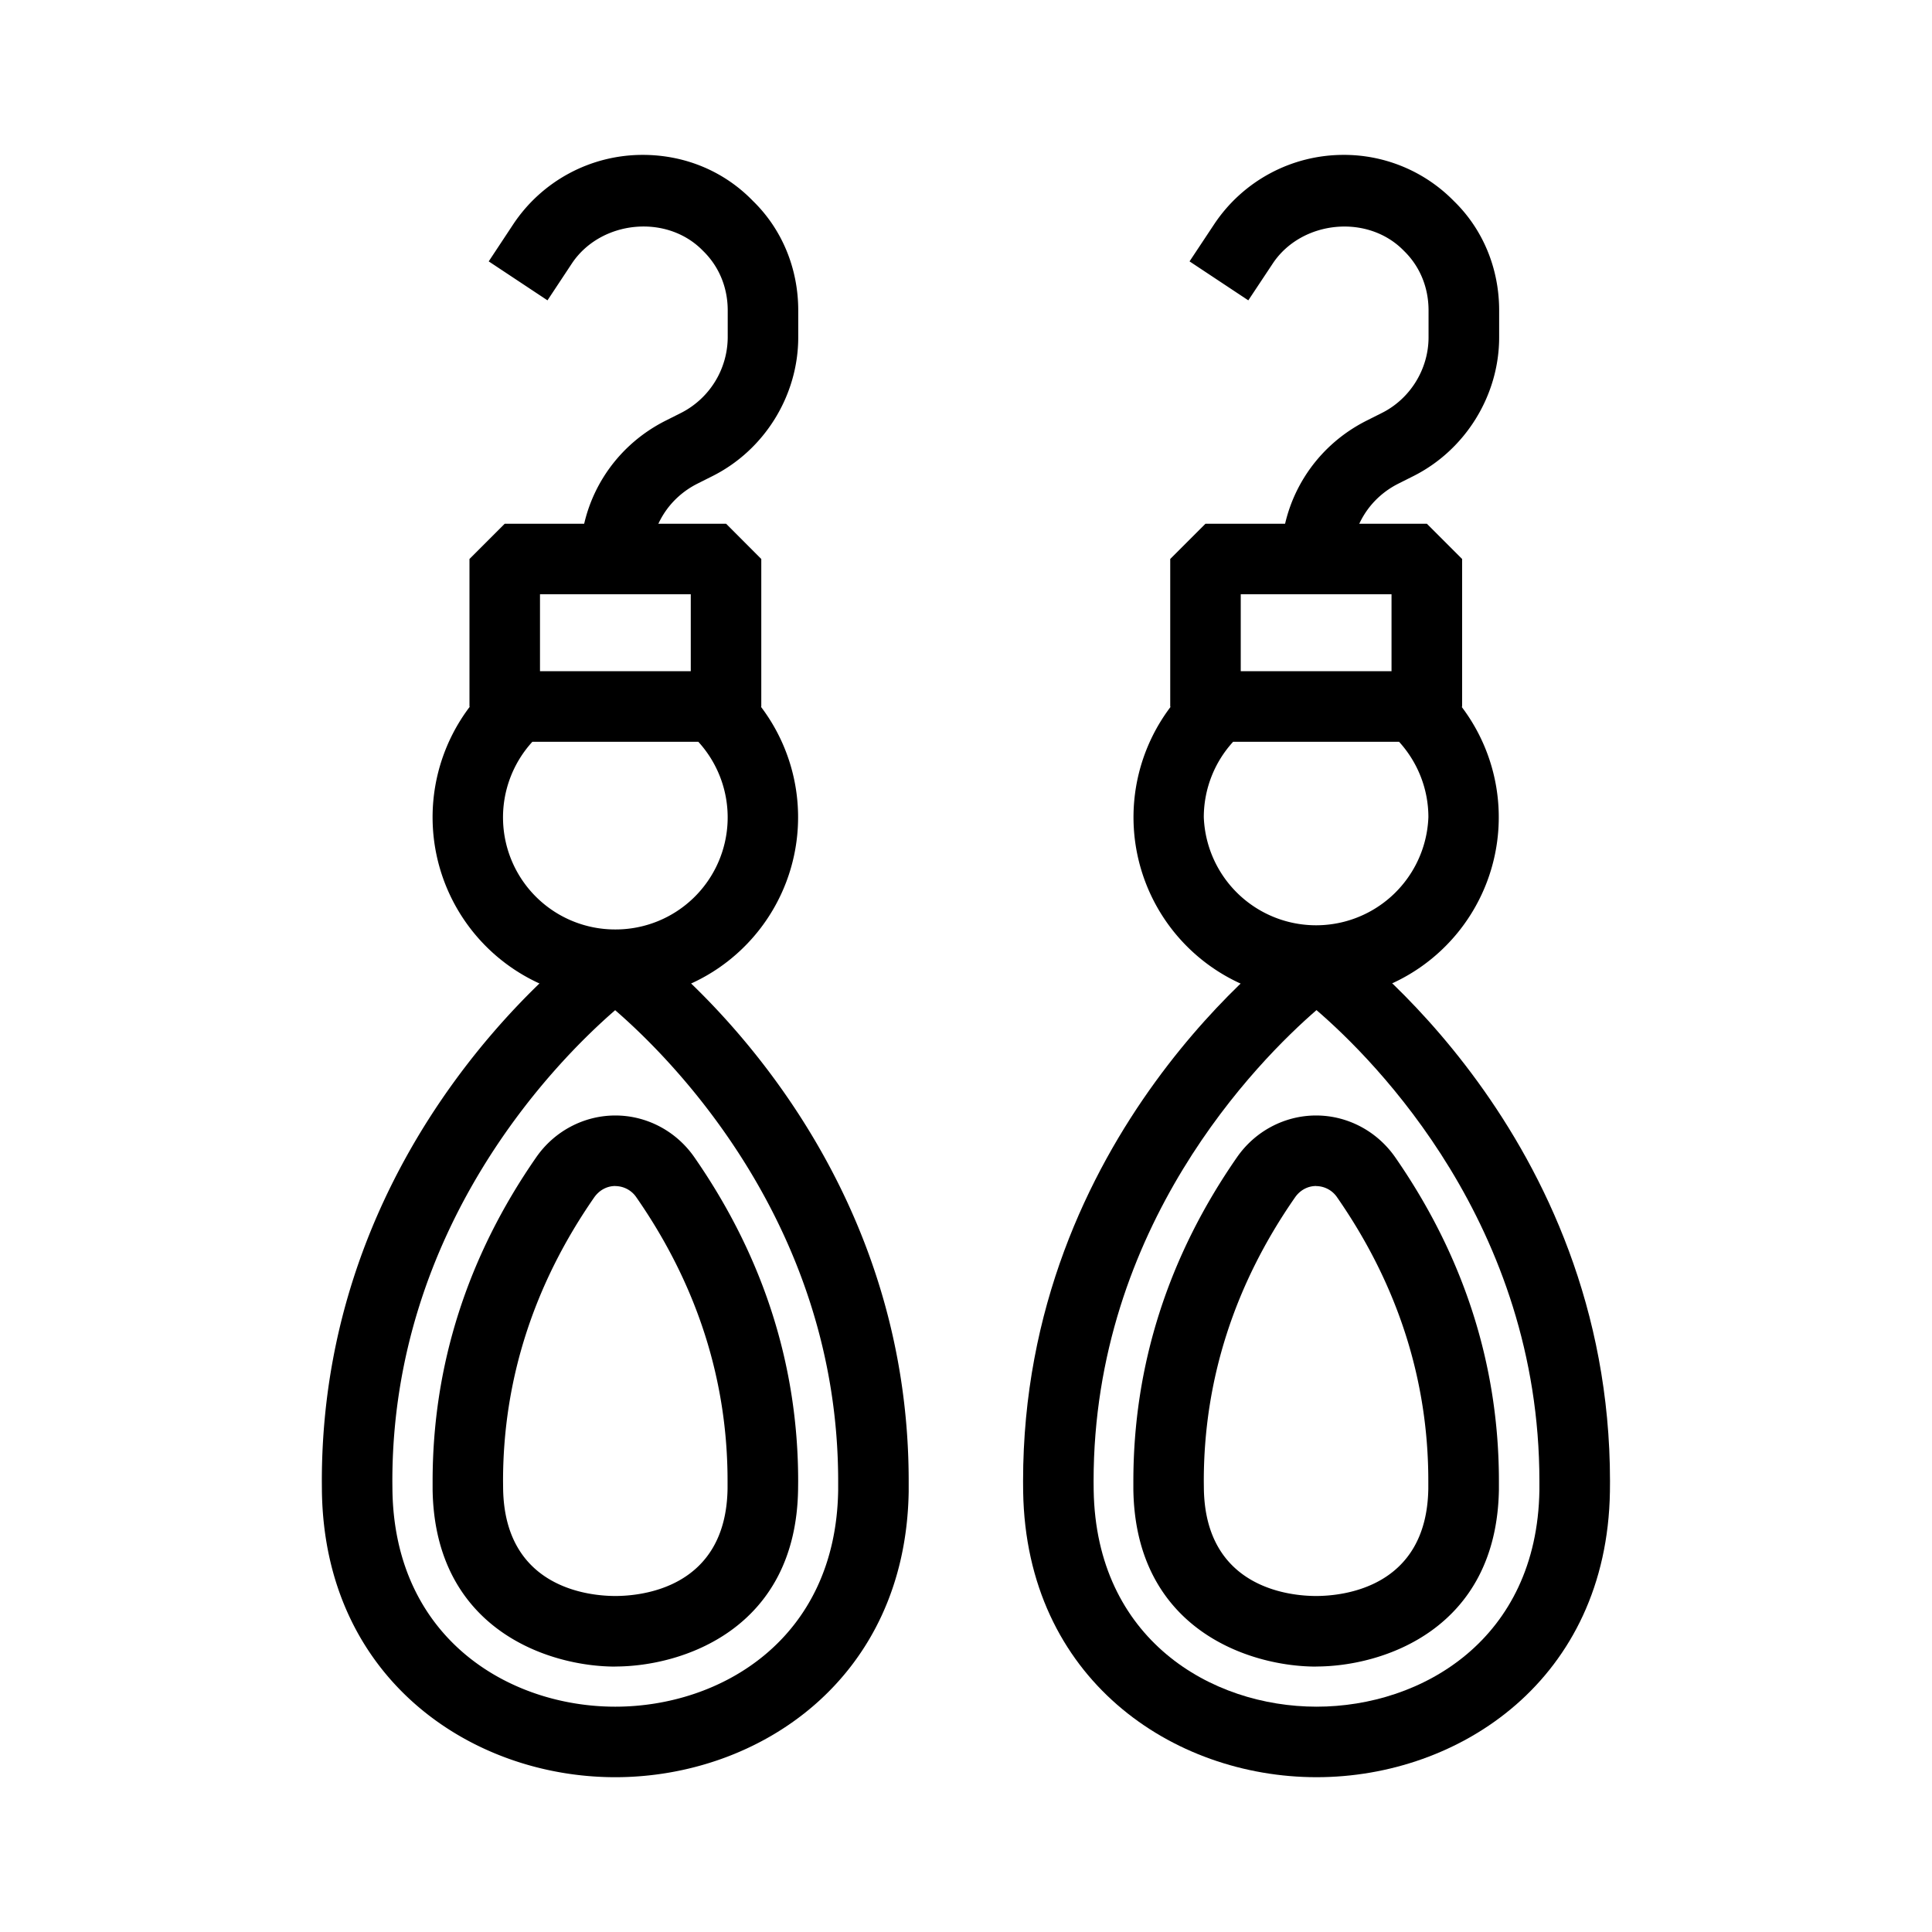
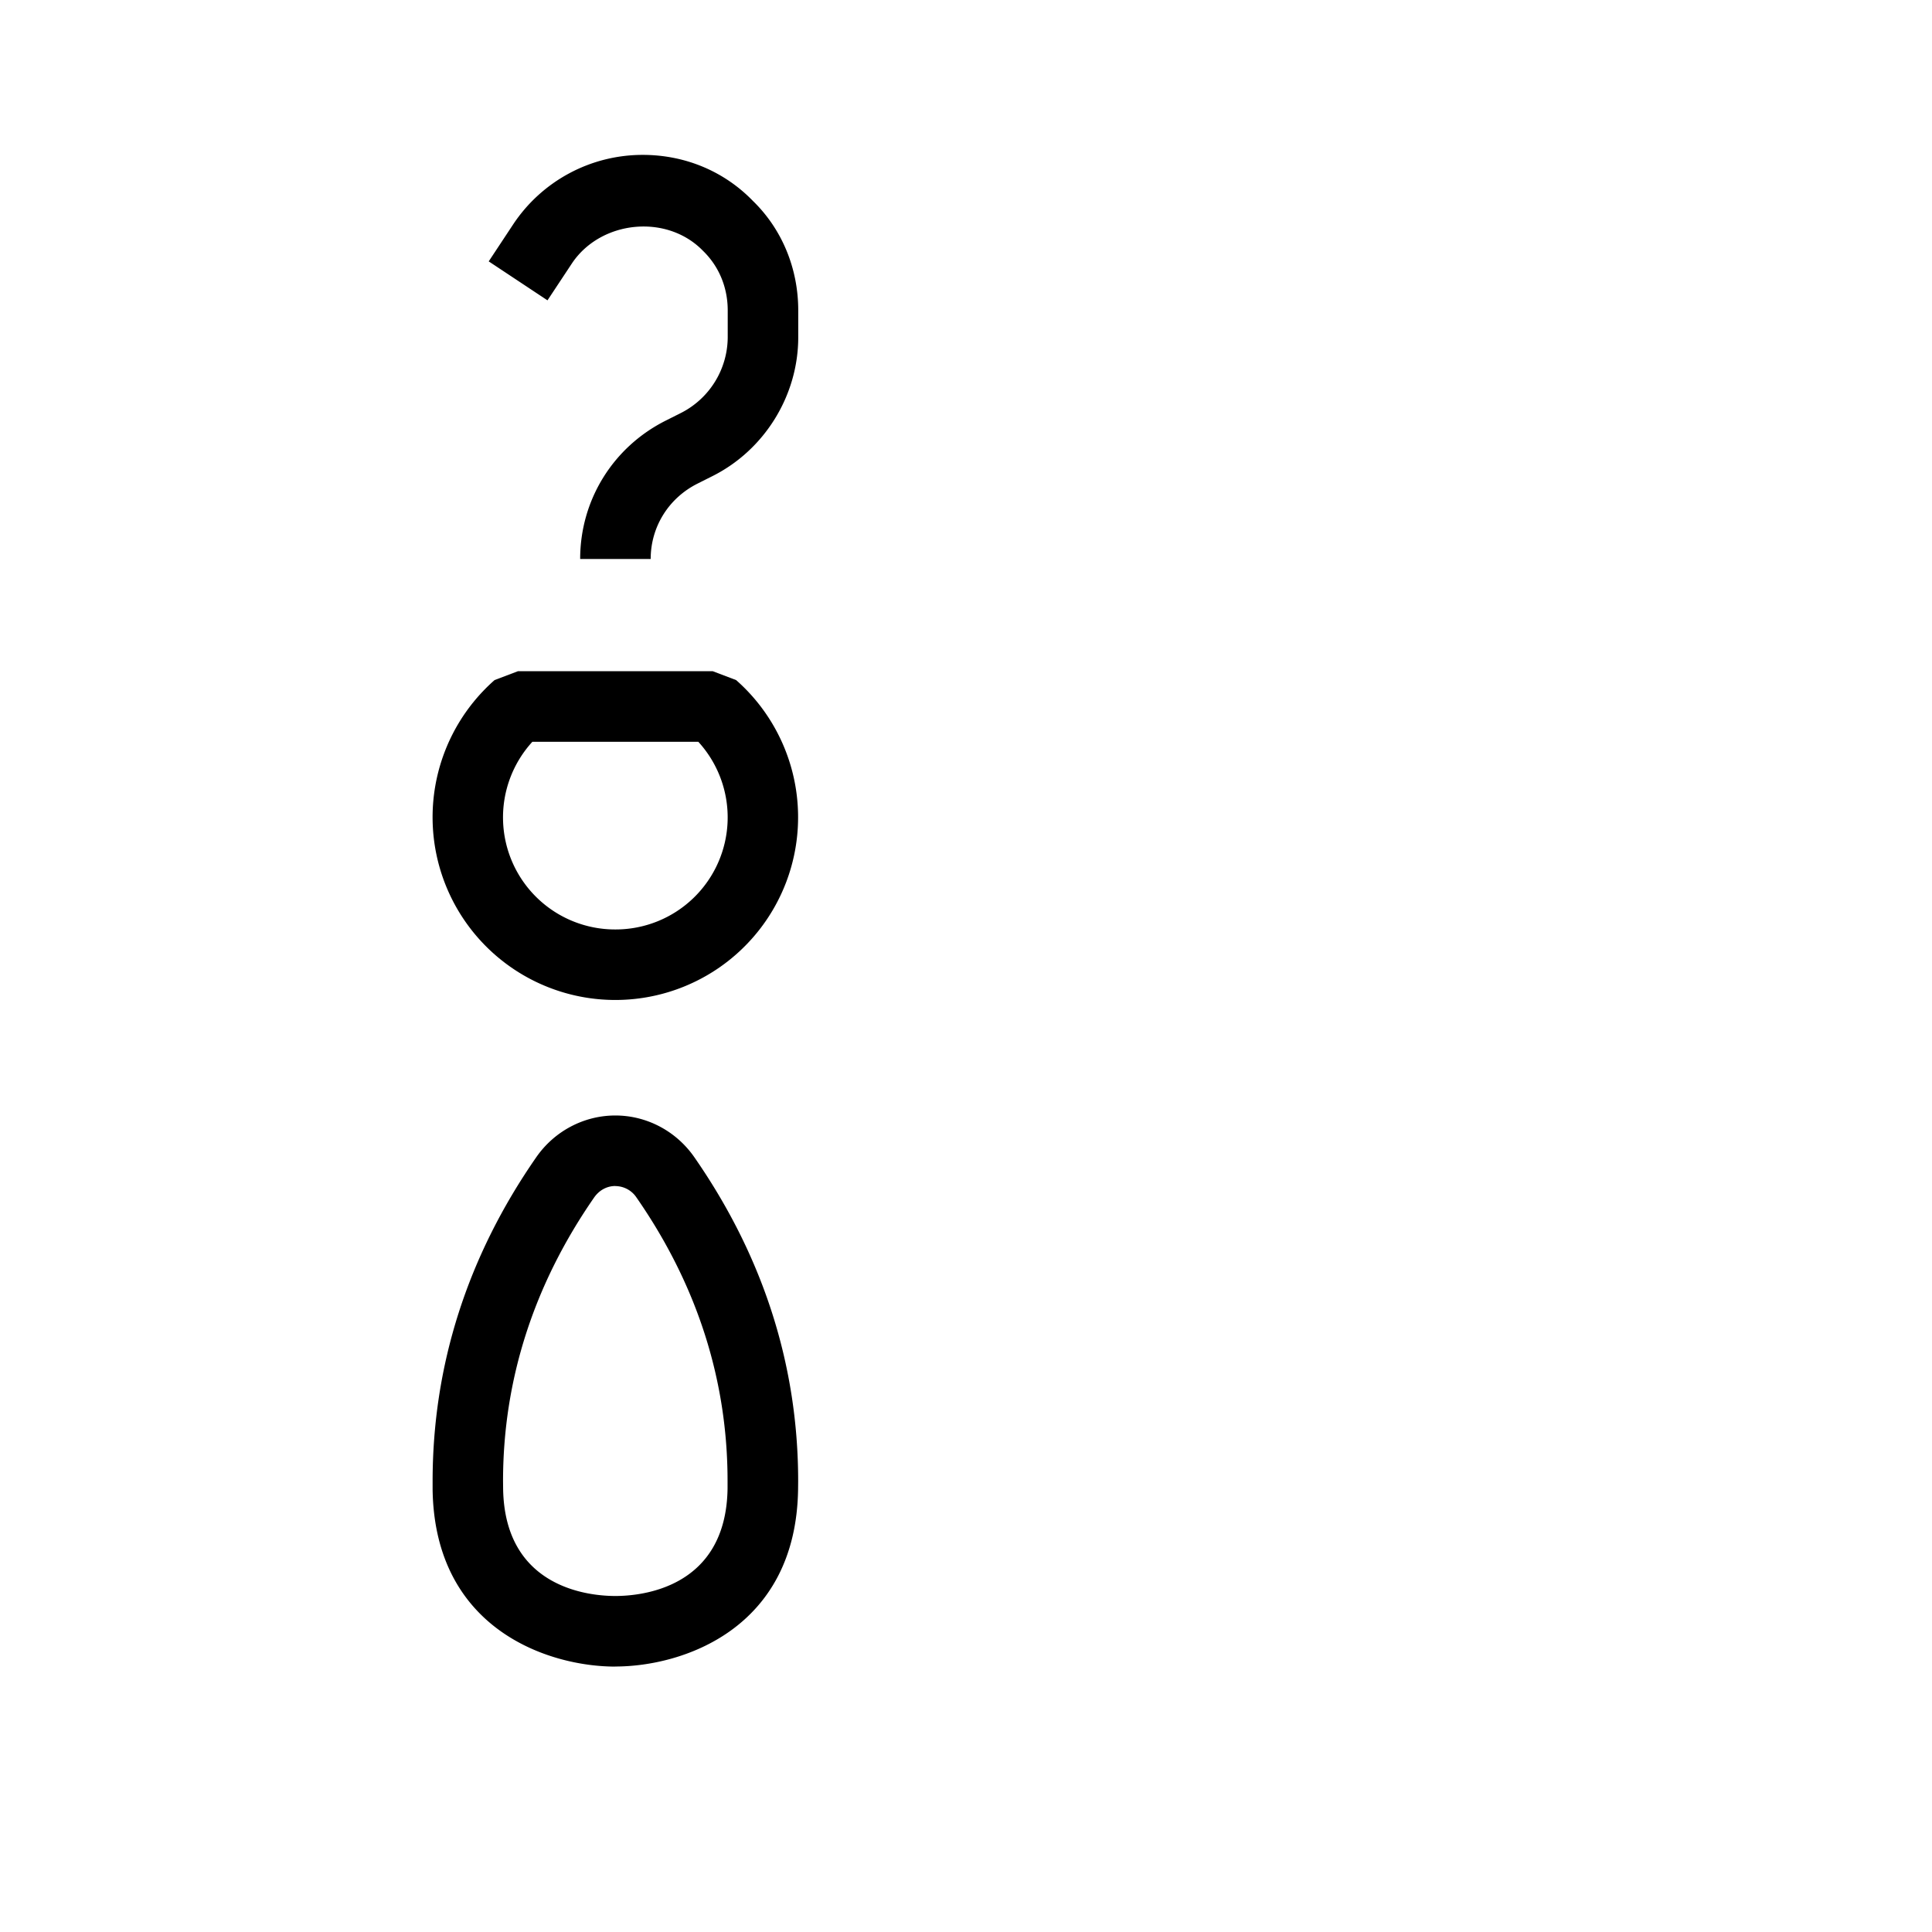
<svg xmlns="http://www.w3.org/2000/svg" viewBox="0 0 24 24">
  <path d="M8.083 6.944h-.876c0-.733.409-1.392 1.067-1.721l.183-.092a1.06 1.06 0 0 0 .583-.941v-.334c0-.286-.109-.548-.307-.74-.45-.464-1.269-.379-1.627.154l-.305.461-.73-.484.306-.463a1.93 1.93 0 0 1 1.607-.86c.525 0 1.012.203 1.37.573.358.348.562.834.562 1.359v.334c0 .724-.419 1.401-1.067 1.725l-.183.092c-.36.18-.583.538-.583.937Zm-.439 5.478a2.27 2.27 0 0 1-1.5-3.974l.29-.11h2.42l.29.11a2.27 2.27 0 0 1-1.5 3.974ZM6.613 9.215a1.392 1.392 0 0 0 1.031 2.331 1.392 1.392 0 0 0 1.031-2.331H6.613Zm1.031 11.488c-.83 0-2.243-.463-2.27-2.197v-.104c0-1.442.433-2.796 1.288-4.027.225-.324.592-.518.982-.518s.756.194.981.518c.856 1.232 1.29 2.586 1.29 4.024l-.001.105c-.027 1.736-1.44 2.198-2.27 2.198Zm0-5.97c-.105 0-.2.052-.263.142-.75 1.081-1.132 2.267-1.132 3.524l.001.096c.02 1.235 1.072 1.331 1.394 1.331.322 0 1.375-.096 1.394-1.333v-.098c0-1.252-.38-2.438-1.132-3.52a.317.317 0 0 0-.262-.141Z" />
-   <path d="M7.643 22.077c-1.783 0-3.608-1.219-3.644-3.548l-.001-.13c0-4.3 3.252-6.672 3.39-6.771h.51c.139.099 3.39 2.471 3.39 6.771v.13c-.037 2.33-1.861 3.548-3.645 3.548Zm0-9.529c-.73.632-2.769 2.683-2.769 5.851l.001.116c.029 1.845 1.455 2.686 2.768 2.686 1.314 0 2.74-.84 2.769-2.686V18.4c0-3.168-2.04-5.219-2.769-5.85ZM9.02 9.215h-.166v-.438h-.273V7.382H6.708v1.395h-.273v.438H6.27l-.438-.438V6.944l.438-.438h2.75l.437.438v1.833l-.438.438Zm7.77-2.271h-.876c0-.732.409-1.392 1.067-1.721l.183-.092c.354-.176.582-.546.582-.941v-.334c0-.286-.108-.548-.306-.74-.449-.463-1.27-.379-1.627.154l-.306.461-.73-.484.307-.463a1.93 1.93 0 0 1 1.607-.86 1.91 1.91 0 0 1 1.369.573c.359.348.563.834.563 1.359v.334c0 .724-.42 1.401-1.067 1.725l-.183.092c-.36.18-.583.538-.583.937Zm-.44 5.478a2.27 2.27 0 0 1-1.499-3.974l.289-.11h2.418l.29.11a2.27 2.27 0 0 1-1.499 3.974Zm-1.032-3.207a1.39 1.39 0 0 0-.364.936 1.396 1.396 0 0 0 2.79 0c0-.347-.131-.68-.364-.936h-2.062Zm1.032 11.488c-.831 0-2.244-.463-2.271-2.197v-.104c0-1.442.433-2.796 1.288-4.027.225-.324.592-.518.982-.518s.756.194.982.518c.855 1.232 1.289 2.586 1.289 4.024v.105c-.028 1.736-1.44 2.198-2.27 2.198Zm-.001-5.97c-.104 0-.2.052-.262.142-.752 1.081-1.133 2.267-1.133 3.524l.001.096c.02 1.235 1.072 1.331 1.394 1.331.322 0 1.375-.096 1.394-1.333v-.098c0-1.252-.38-2.438-1.132-3.52a.317.317 0 0 0-.262-.141Z" />
-   <path d="M16.355 22.077c-1.784 0-3.608-1.219-3.645-3.548l-.001-.13c0-4.3 3.252-6.672 3.391-6.771h.51c.138.099 3.39 2.471 3.39 6.771l-.001.132c-.037 2.327-1.86 3.546-3.644 3.546Zm0-9.53c-.729.632-2.77 2.683-2.77 5.852l.001.114c.03 1.847 1.455 2.688 2.769 2.688 1.313 0 2.739-.84 2.768-2.686V18.4c0-3.18-2.038-5.223-2.768-5.851Zm1.369-3.332h-.165v-.438h-.273V7.382h-1.873v1.395h-.273v.438h-.165l-.438-.438V6.944l.438-.438h2.75l.438.438v1.833l-.439.438Z" />
</svg>